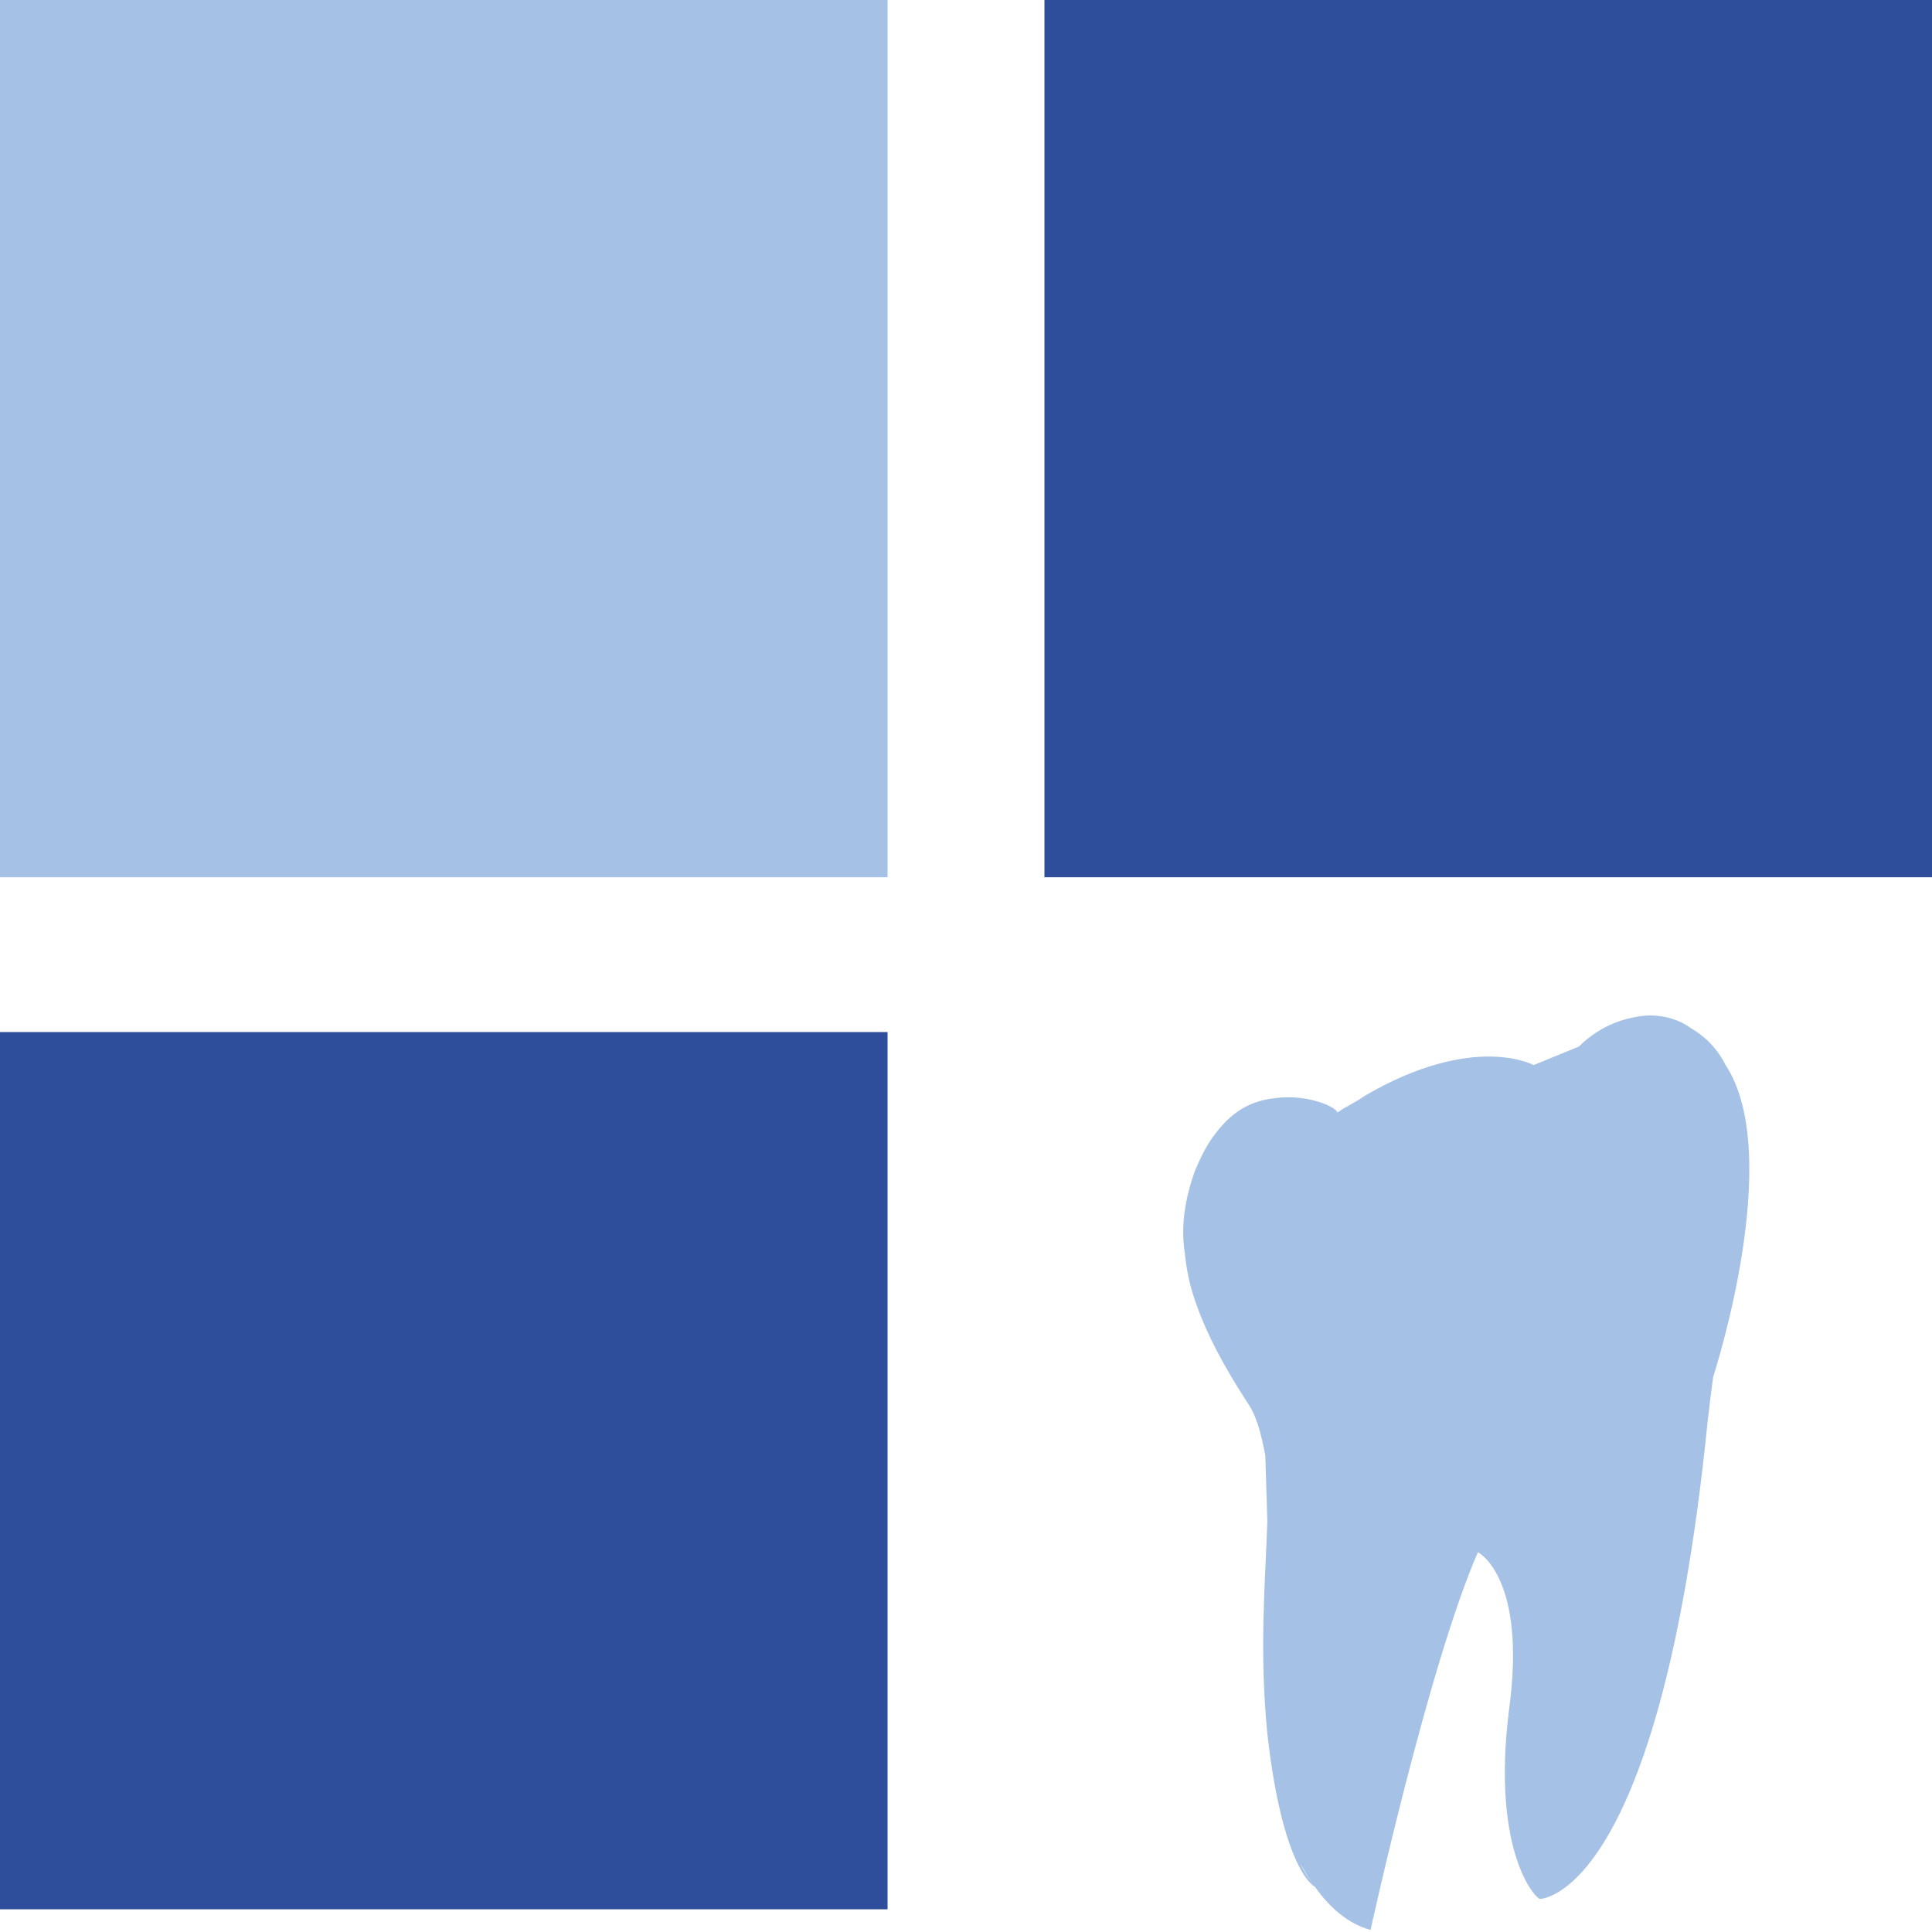
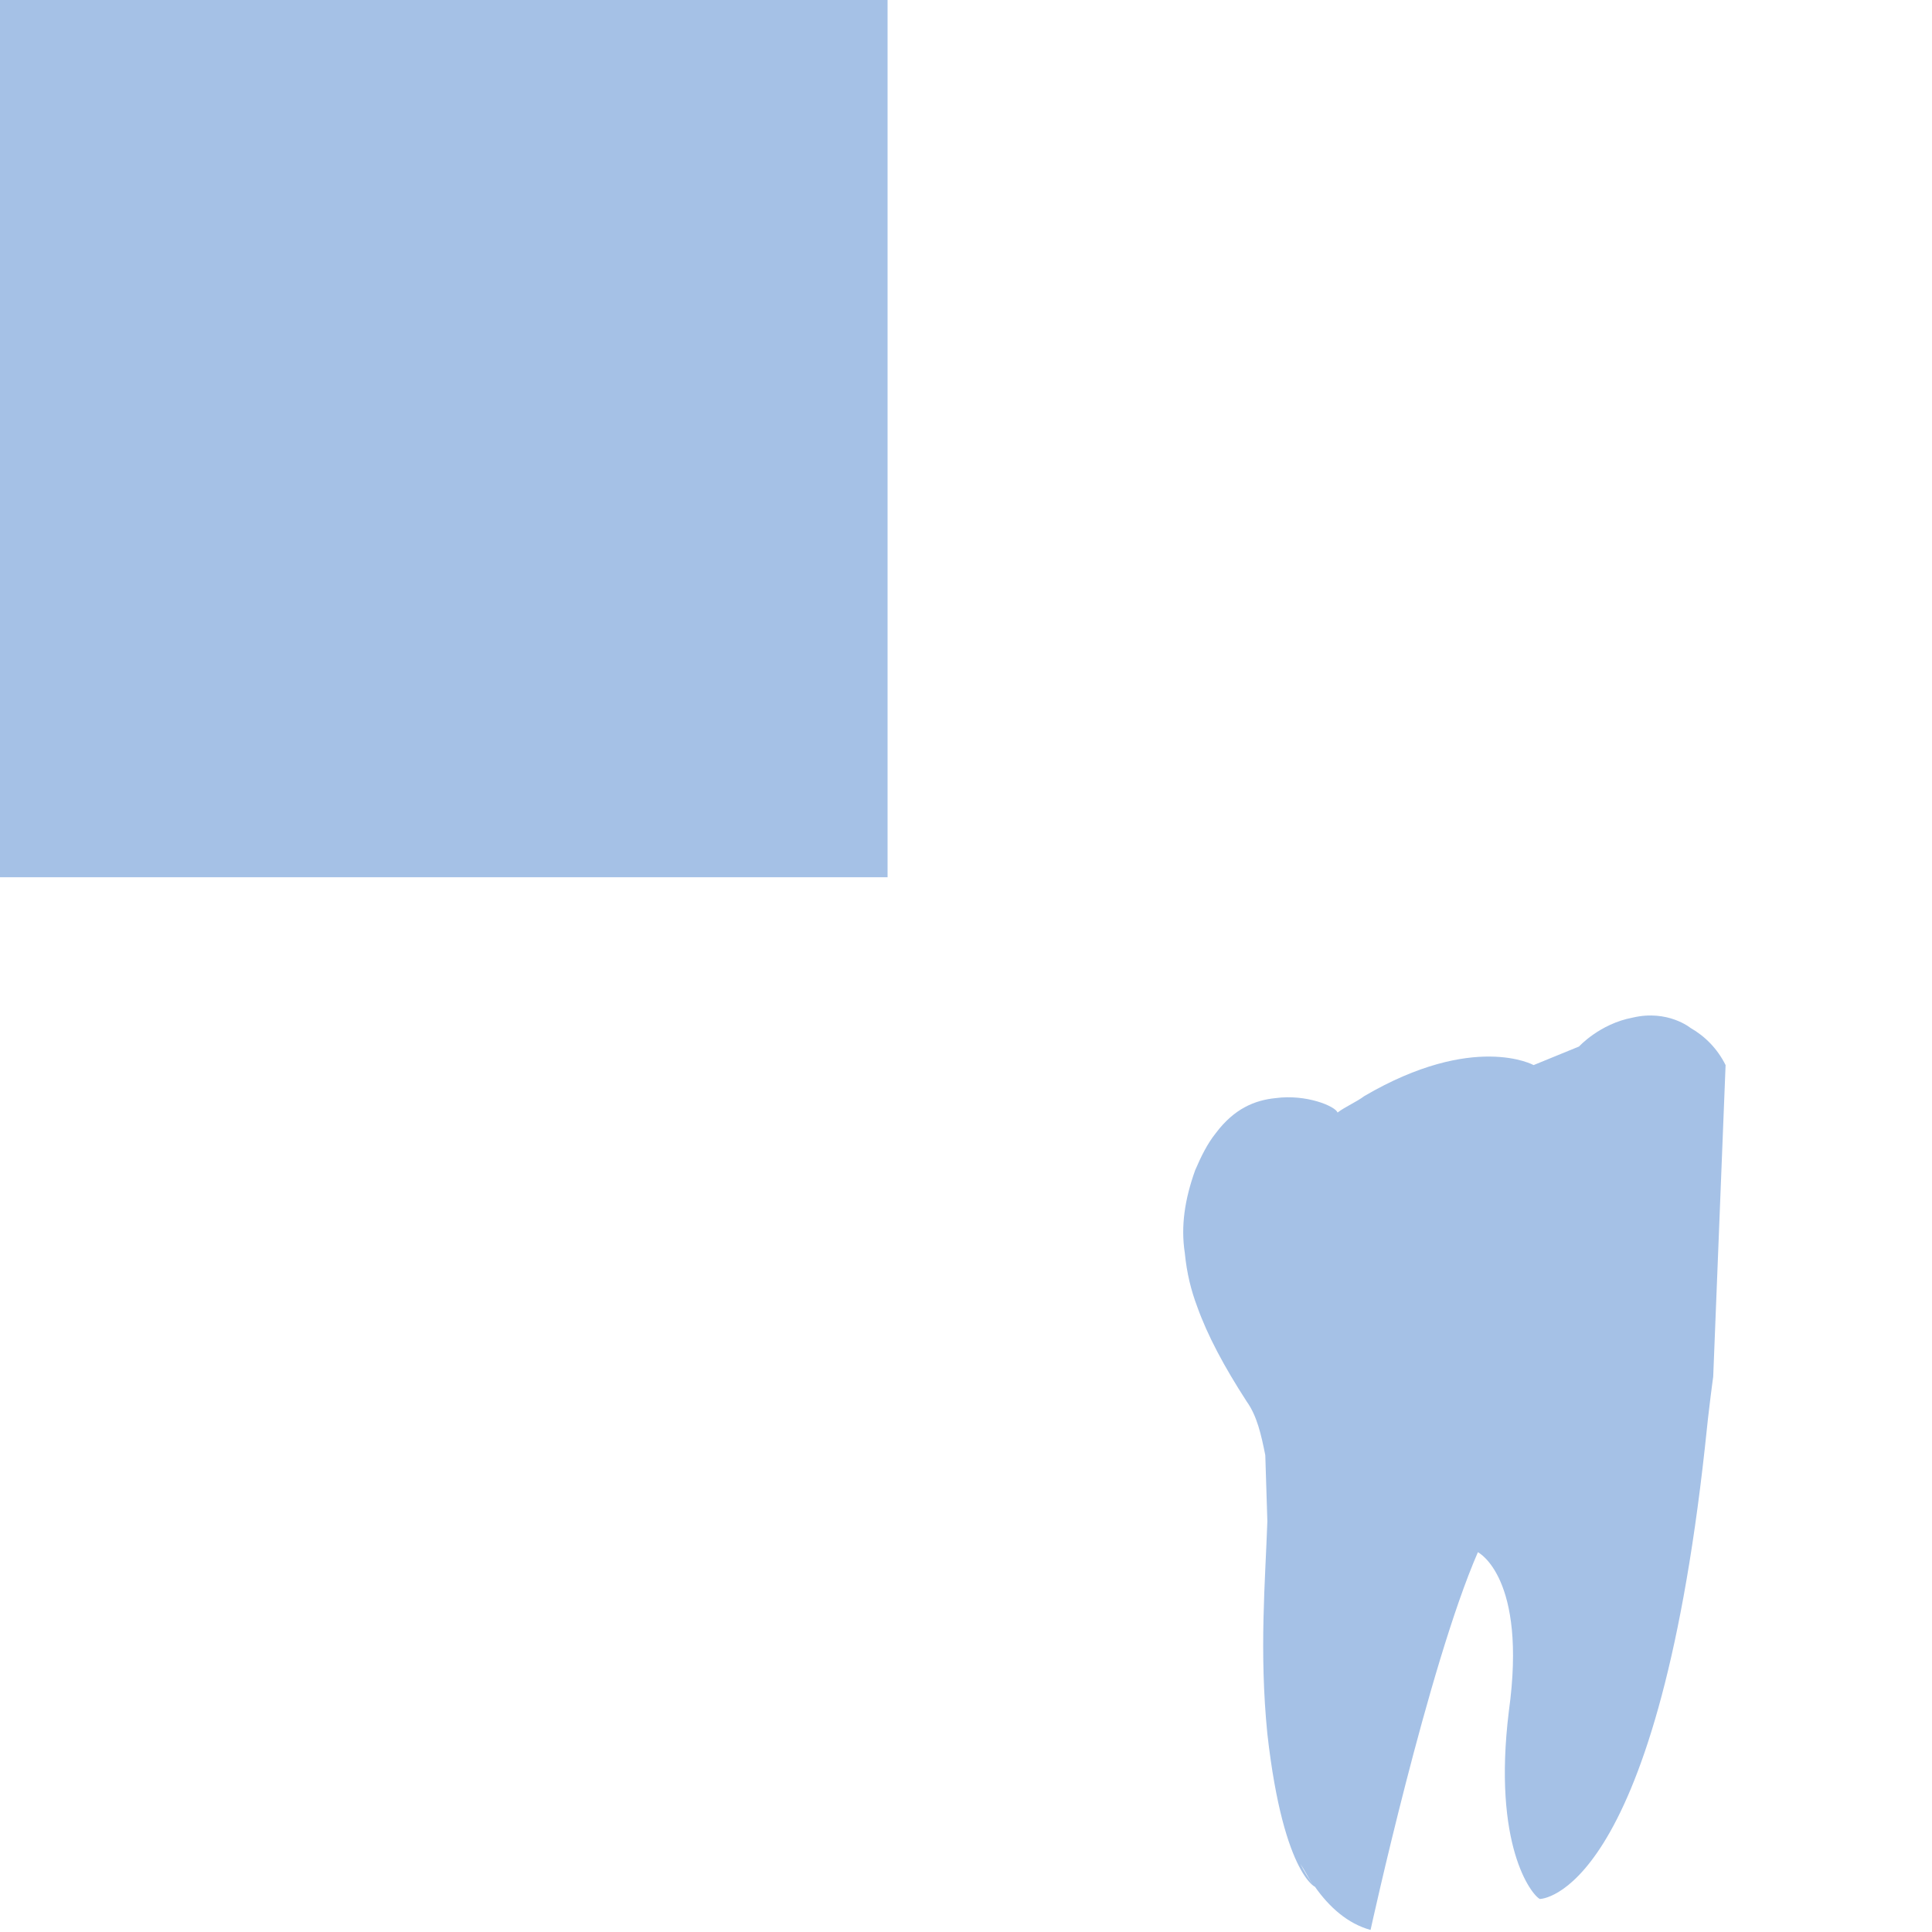
<svg xmlns="http://www.w3.org/2000/svg" version="1.1" id="Ebene_1" x="0px" y="0px" viewBox="0 0 93.6 93.6" style="enable-background:new 0 0 93.6 93.6;" xml:space="preserve">
  <style type="text/css">
	.st0{fill-rule:evenodd;clip-rule:evenodd;fill:#A5C1E6;}
	.st1{fill-rule:evenodd;clip-rule:evenodd;fill:#2E4D9B;}
</style>
  <g>
-     <path class="st0" d="M83.6,51.6c-0.4-0.8-1-1.4-1.7-1.8c0,0-1.1-0.9-2.8-0.5c-1.6,0.3-2.6,1.4-2.6,1.4l-2.2,0.9   c0,0-2.9-1.6-8.2,1.5c0,0,0,0,0,0c-0.4,0.3-0.9,0.5-1.3,0.8c0,0-0.6-0.3-1.4-0.5c0.8,0.2,1.4,0.5,1.4,0.5c-0.1-0.3-1.5-0.9-3-0.7   c-1,0.1-2,0.5-2.9,1.7c-0.4,0.5-0.7,1.1-1,1.8c-0.5,1.4-0.7,2.7-0.5,4c0.1,1,0.3,1.8,0.6,2.6c0.5,1.4,1.3,2.9,2.4,4.6   c0.5,0.7,0.7,1.6,0.9,2.6l0.1,3.2c-0.1,2.9-0.4,6.3,0,10.3c0.8,7.1,2.5,7.5,2.3,7.4c0,0,0,0,0,0c0.7,1,1.6,1.8,2.7,2.1   c0,0,2.8-12.8,5.2-18.3c0,0,2.4,1.2,1.5,7.7c-0.8,6.5,1.1,8.9,1.5,9.1c0,0,5.6,0,8-21.9c0.2-2,0.4-3.4,0.4-3.4S86.5,56,83.6,51.6z    M62.9,53.4c0.1,0,0.2,0,0.3,0C63.1,53.4,63,53.4,62.9,53.4z M63,90.3c0.2,0.3,0.4,0.7,0.6,1C63.4,91,63.2,90.7,63,90.3z" />
+     <path class="st0" d="M83.6,51.6c-0.4-0.8-1-1.4-1.7-1.8c0,0-1.1-0.9-2.8-0.5c-1.6,0.3-2.6,1.4-2.6,1.4l-2.2,0.9   c0,0-2.9-1.6-8.2,1.5c0,0,0,0,0,0c-0.4,0.3-0.9,0.5-1.3,0.8c0,0-0.6-0.3-1.4-0.5c0.8,0.2,1.4,0.5,1.4,0.5c-0.1-0.3-1.5-0.9-3-0.7   c-1,0.1-2,0.5-2.9,1.7c-0.4,0.5-0.7,1.1-1,1.8c-0.5,1.4-0.7,2.7-0.5,4c0.1,1,0.3,1.8,0.6,2.6c0.5,1.4,1.3,2.9,2.4,4.6   c0.5,0.7,0.7,1.6,0.9,2.6l0.1,3.2c-0.1,2.9-0.4,6.3,0,10.3c0.8,7.1,2.5,7.5,2.3,7.4c0,0,0,0,0,0c0.7,1,1.6,1.8,2.7,2.1   c0,0,2.8-12.8,5.2-18.3c0,0,2.4,1.2,1.5,7.7c-0.8,6.5,1.1,8.9,1.5,9.1c0,0,5.6,0,8-21.9c0.2-2,0.4-3.4,0.4-3.4z    M62.9,53.4c0.1,0,0.2,0,0.3,0C63.1,53.4,63,53.4,62.9,53.4z M63,90.3c0.2,0.3,0.4,0.7,0.6,1C63.4,91,63.2,90.7,63,90.3z" />
    <rect class="st0" width="43" height="42.5" />
-     <rect x="50.6" class="st1" width="43" height="42.5" />
-     <rect y="50" class="st1" width="43" height="42.5" />
  </g>
</svg>